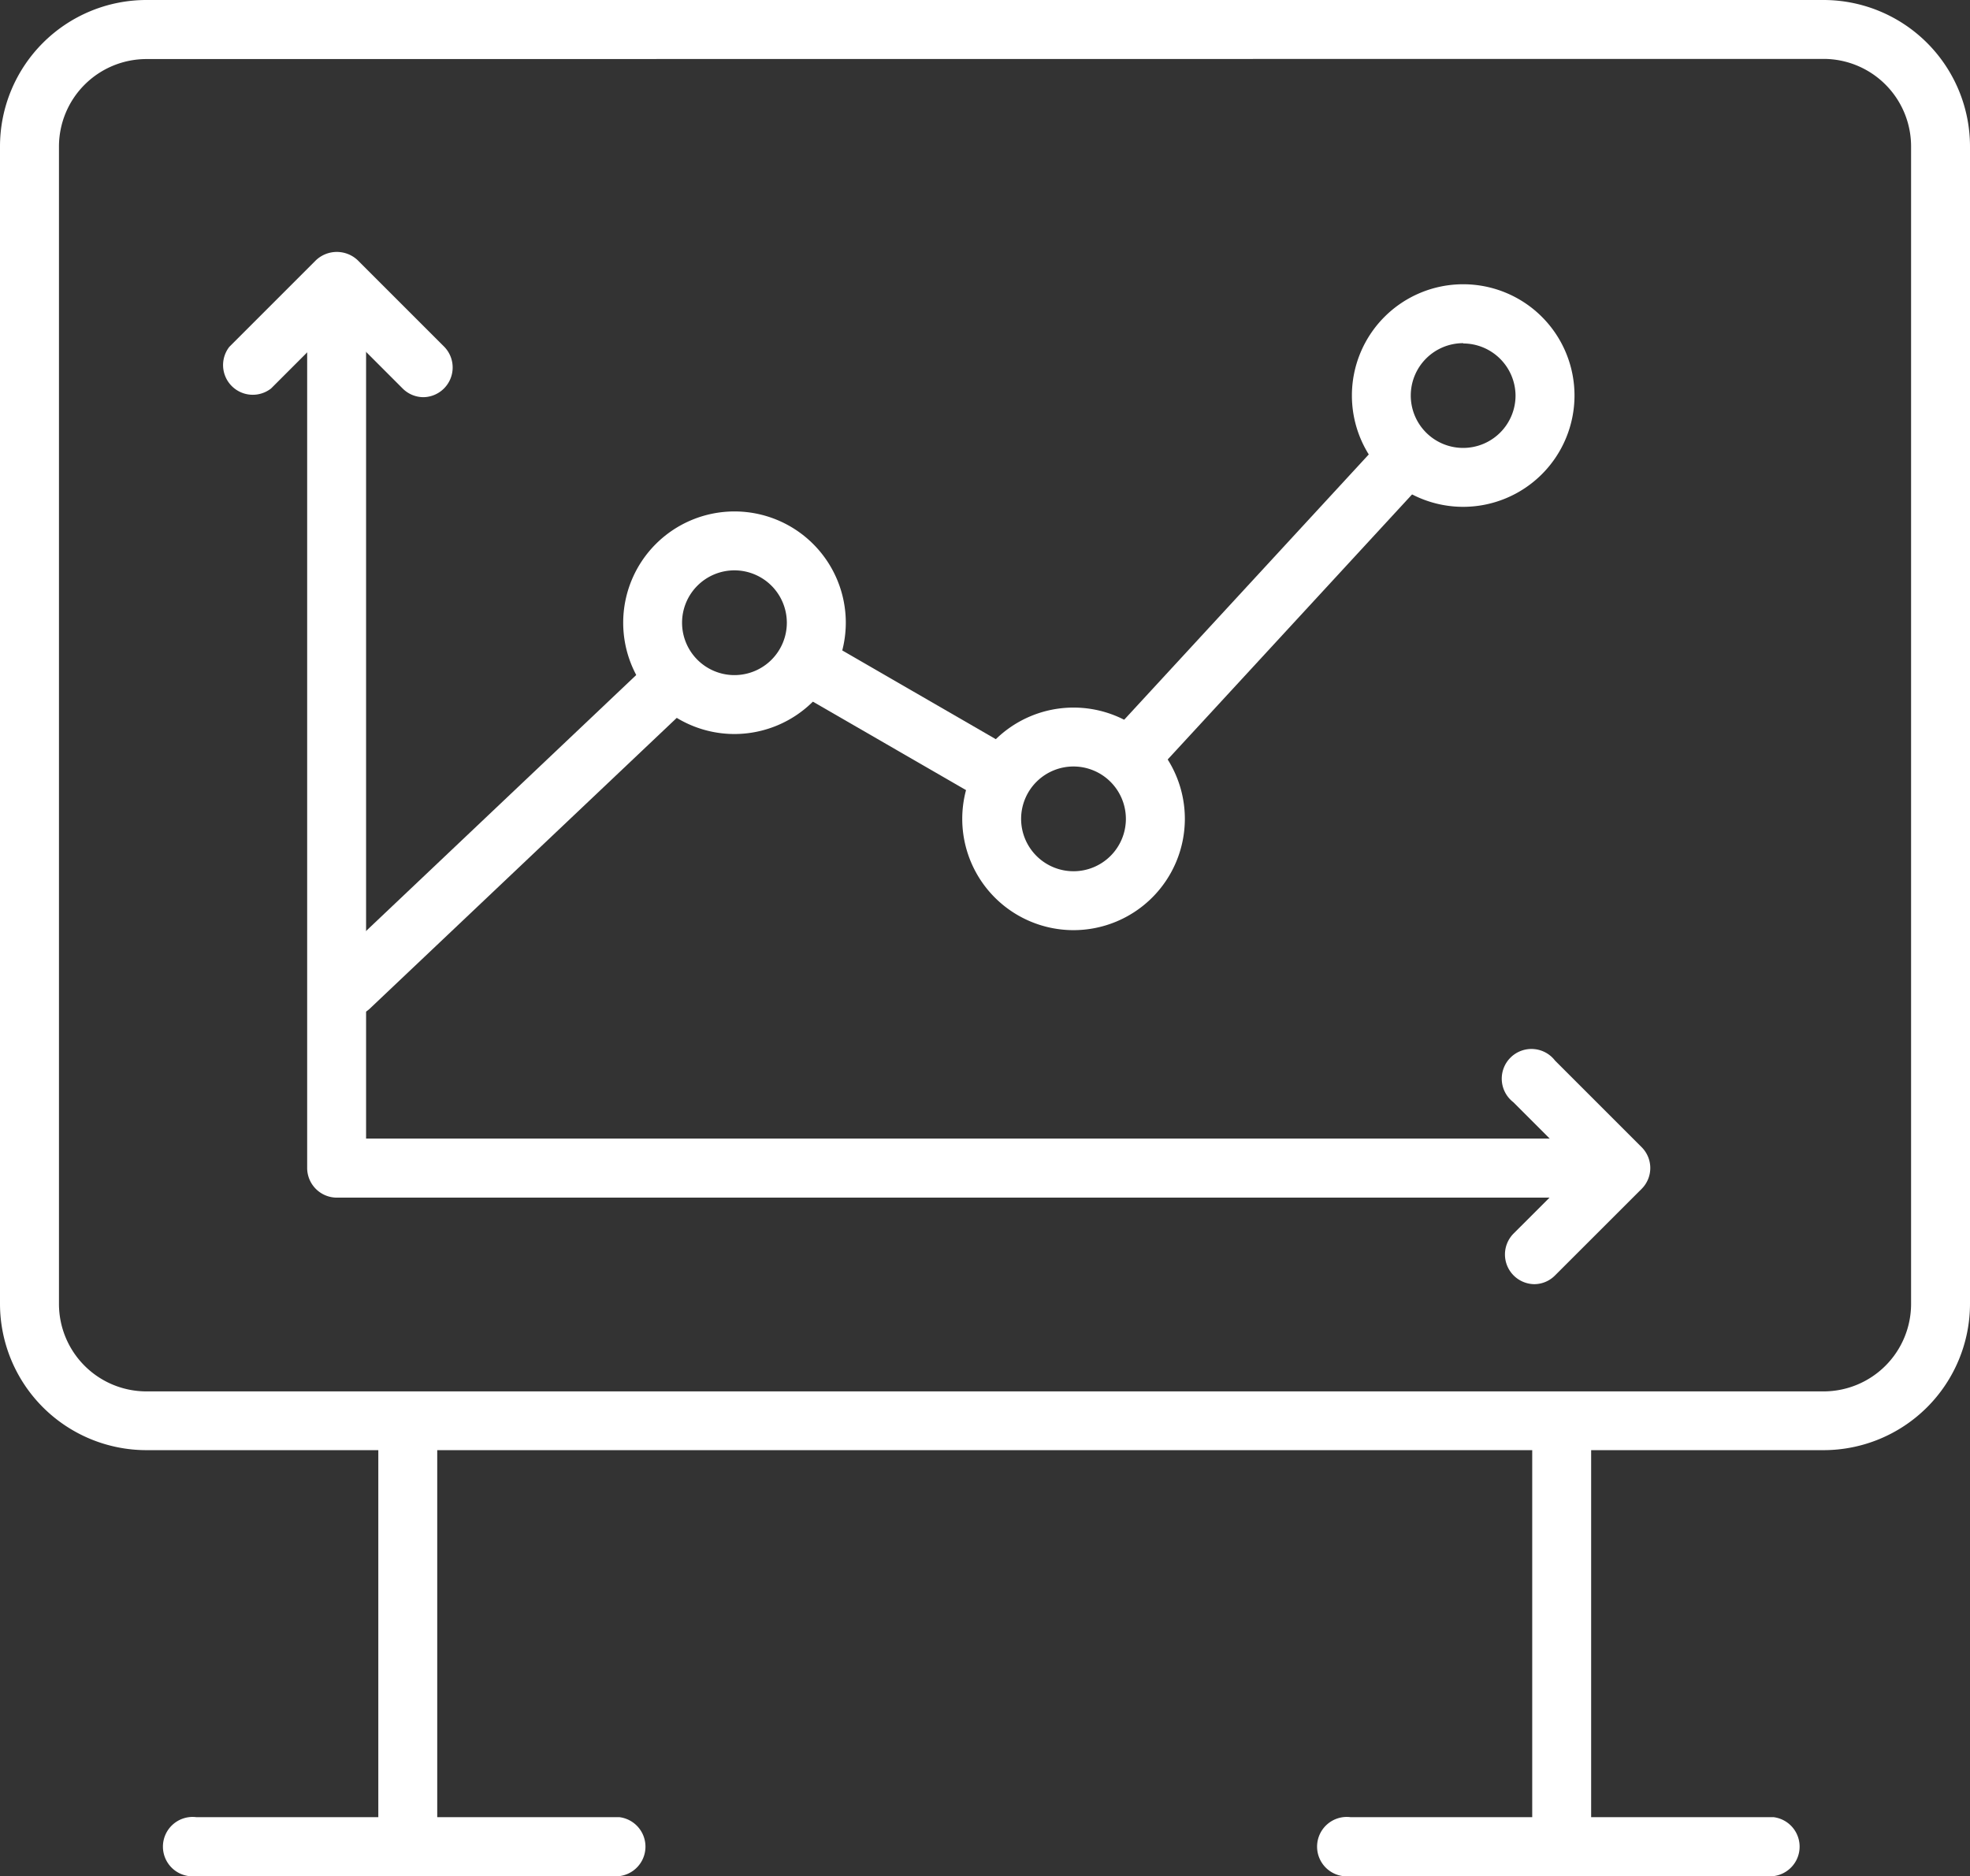
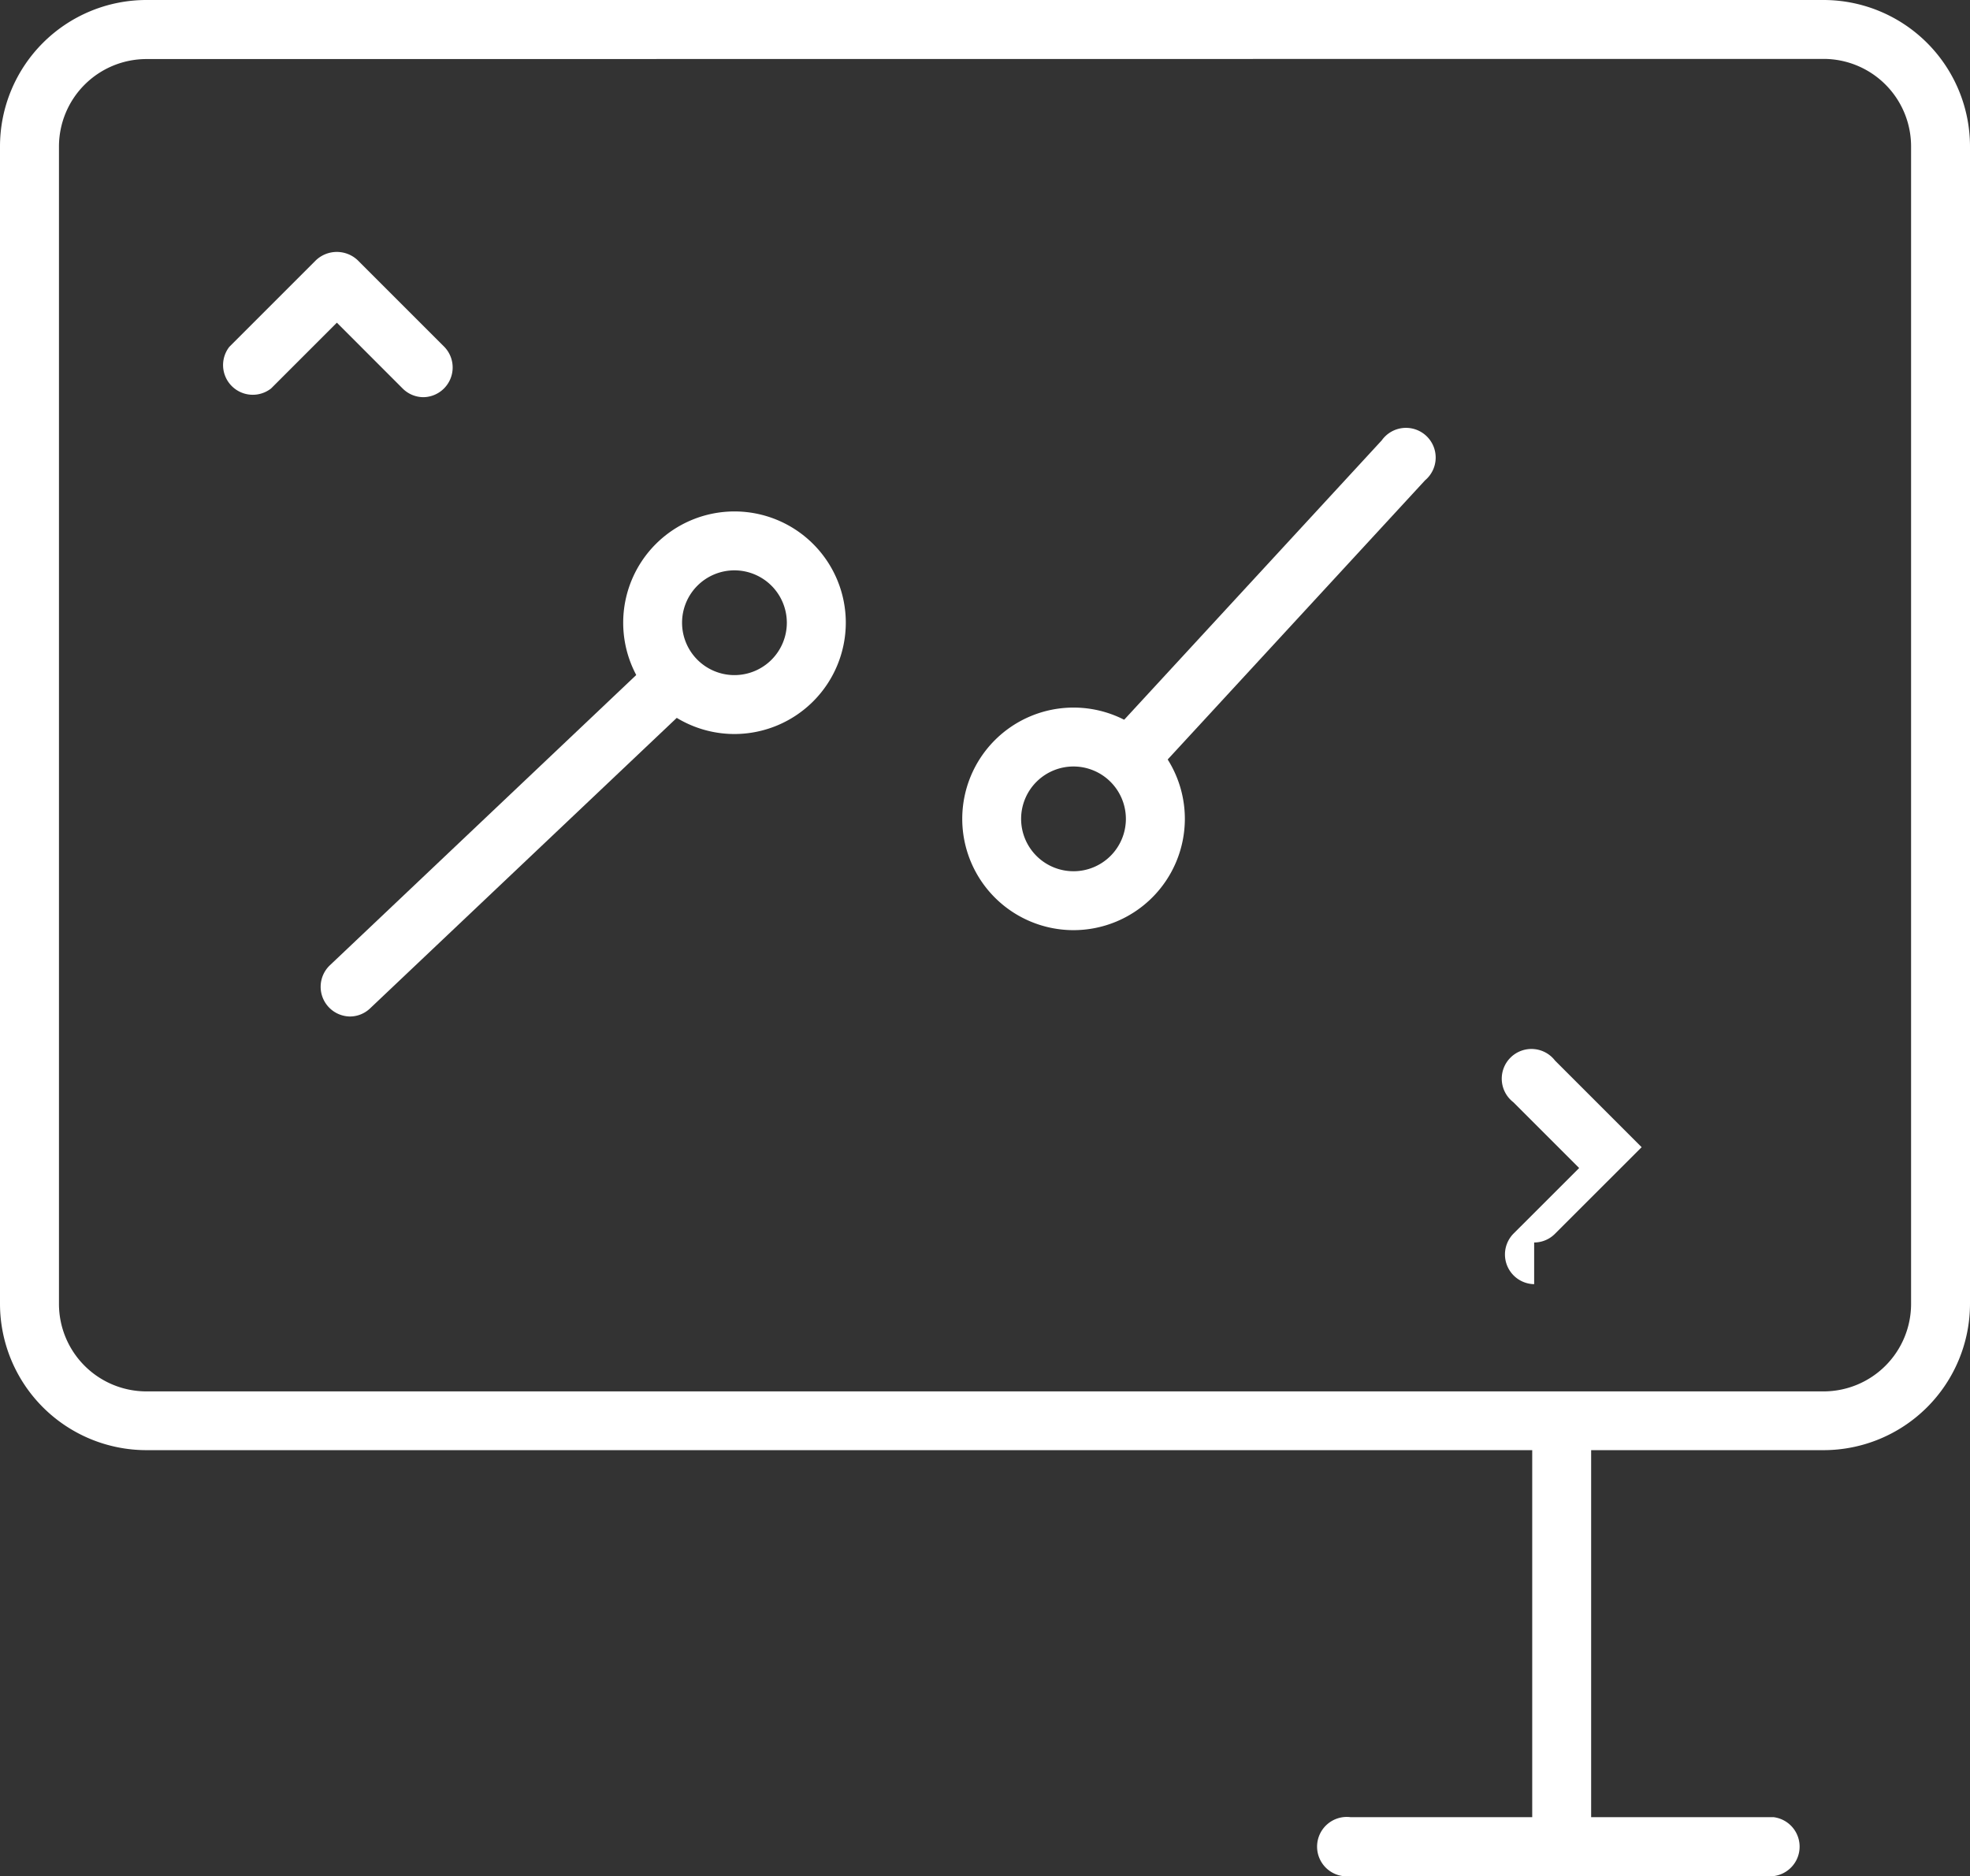
<svg xmlns="http://www.w3.org/2000/svg" height="37.901" viewBox="0 0 39.789 37.901" width="39.789">
  <rect x="0" y="0" width="39.789" height="37.901" fill="#333333" stroke="none" />
  <g fill="#fff">
    <path d="m419.765 719.384h-33.877a2.959 2.959 0 0 1 -2.956-2.956v-23.381a2.959 2.959 0 0 1 2.956-2.956h33.877a2.96 2.96 0 0 1 2.956 2.956v23.382a2.959 2.959 0 0 1 -2.956 2.955zm-33.877-28.1a1.768 1.768 0 0 0 -1.765 1.766v23.382a1.767 1.767 0 0 0 1.765 1.765h33.877a1.768 1.768 0 0 0 1.766-1.765v-23.385a1.768 1.768 0 0 0 -1.766-1.766z" transform="translate(-382.932 -690.091)" />
-     <path d="m391.8 730.236a.6.6 0 0 1 -.6-.6v-8.536a.6.6 0 0 1 1.19 0v8.546a.6.6 0 0 1 -.59.59z" transform="translate(-383.559 -692.397)" />
    <path d="m417.019 730.236a.6.6 0 0 1 -.6-.6v-8.536a.6.6 0 0 1 1.19 0v8.546a.6.6 0 0 1 -.59.59z" transform="translate(-385.472 -692.397)" />
    <path d="m420.942 731h-8.542a.6.6 0 1 1 0-1.19h8.546a.6.6 0 0 1 0 1.19z" transform="translate(-385.121 -693.103)" />
-     <path d="m395.723 731h-8.546a.6.6 0 1 1 0-1.19h8.546a.6.6 0 0 1 0 1.19z" transform="translate(-383.209 -693.103)" />
    <path d="m407.659 706.61a.595.595 0 0 1 -.437-1l5.448-5.91a.6.6 0 1 1 .875.807l-5.448 5.91a.592.592 0 0 1 -.438.193z" transform="translate(-384.762 -690.805)" />
-     <path d="m404.42 707.407a.586.586 0 0 1 -.3-.079l-3.824-2.209a.6.6 0 0 1 .6-1.031l3.823 2.21a.595.595 0 0 1 -.3 1.11z" transform="translate(-384.226 -691.147)" />
    <path d="m390.529 711.707a.6.6 0 0 1 -.41-1.028l6.484-6.144a.6.6 0 0 1 .819.865l-6.484 6.143a.591.591 0 0 1 -.409.164z" transform="translate(-383.463 -691.174)" />
    <path d="m398.8 705.766a2.248 2.248 0 1 1 2.248-2.248 2.251 2.251 0 0 1 -2.248 2.248zm0-3.306a1.058 1.058 0 1 0 1.057 1.057 1.059 1.059 0 0 0 -1.057-1.057z" transform="translate(-383.965 -690.939)" />
    <path d="m406.21 710.053a2.248 2.248 0 1 1 2.248-2.248 2.25 2.25 0 0 1 -2.248 2.248zm0-3.306a1.058 1.058 0 1 0 1.057 1.058 1.059 1.059 0 0 0 -1.057-1.058z" transform="translate(-384.527 -691.264)" />
-     <path d="m414.725 700.8a2.248 2.248 0 1 1 2.248-2.248 2.25 2.25 0 0 1 -2.248 2.248zm0-3.306a1.058 1.058 0 1 0 1.057 1.058 1.06 1.06 0 0 0 -1.057-1.052z" transform="translate(-385.172 -690.562)" />
-     <path d="m416.178 714.7h-25.933a.6.6 0 0 1 -.6-.6v-17.916a.6.6 0 0 1 1.19 0v17.323h25.338a.6.6 0 0 1 0 1.19z" transform="translate(-383.441 -690.508)" />
    <path d="m391.852 698.531a.594.594 0 0 1 -.421-.175l-1.329-1.33-1.33 1.33a.6.6 0 0 1 -.842-.842l1.75-1.75a.614.614 0 0 1 .842 0l1.75 1.75a.6.6 0 0 1 -.421 1.017z" transform="translate(-383.298 -690.508)" />
-     <path d="m416.412 717.774a.6.6 0 0 1 -.421-1.017l1.33-1.329-1.33-1.33a.6.6 0 1 1 .842-.841l1.75 1.75a.595.595 0 0 1 0 .842l-1.75 1.749a.592.592 0 0 1 -.421.176z" transform="translate(-385.426 -691.834)" />
+     <path d="m416.412 717.774a.6.6 0 0 1 -.421-1.017l1.33-1.329-1.33-1.33a.6.6 0 1 1 .842-.841l1.75 1.75l-1.75 1.749a.592.592 0 0 1 -.421.176z" transform="translate(-385.426 -691.834)" />
  </g>
</svg>